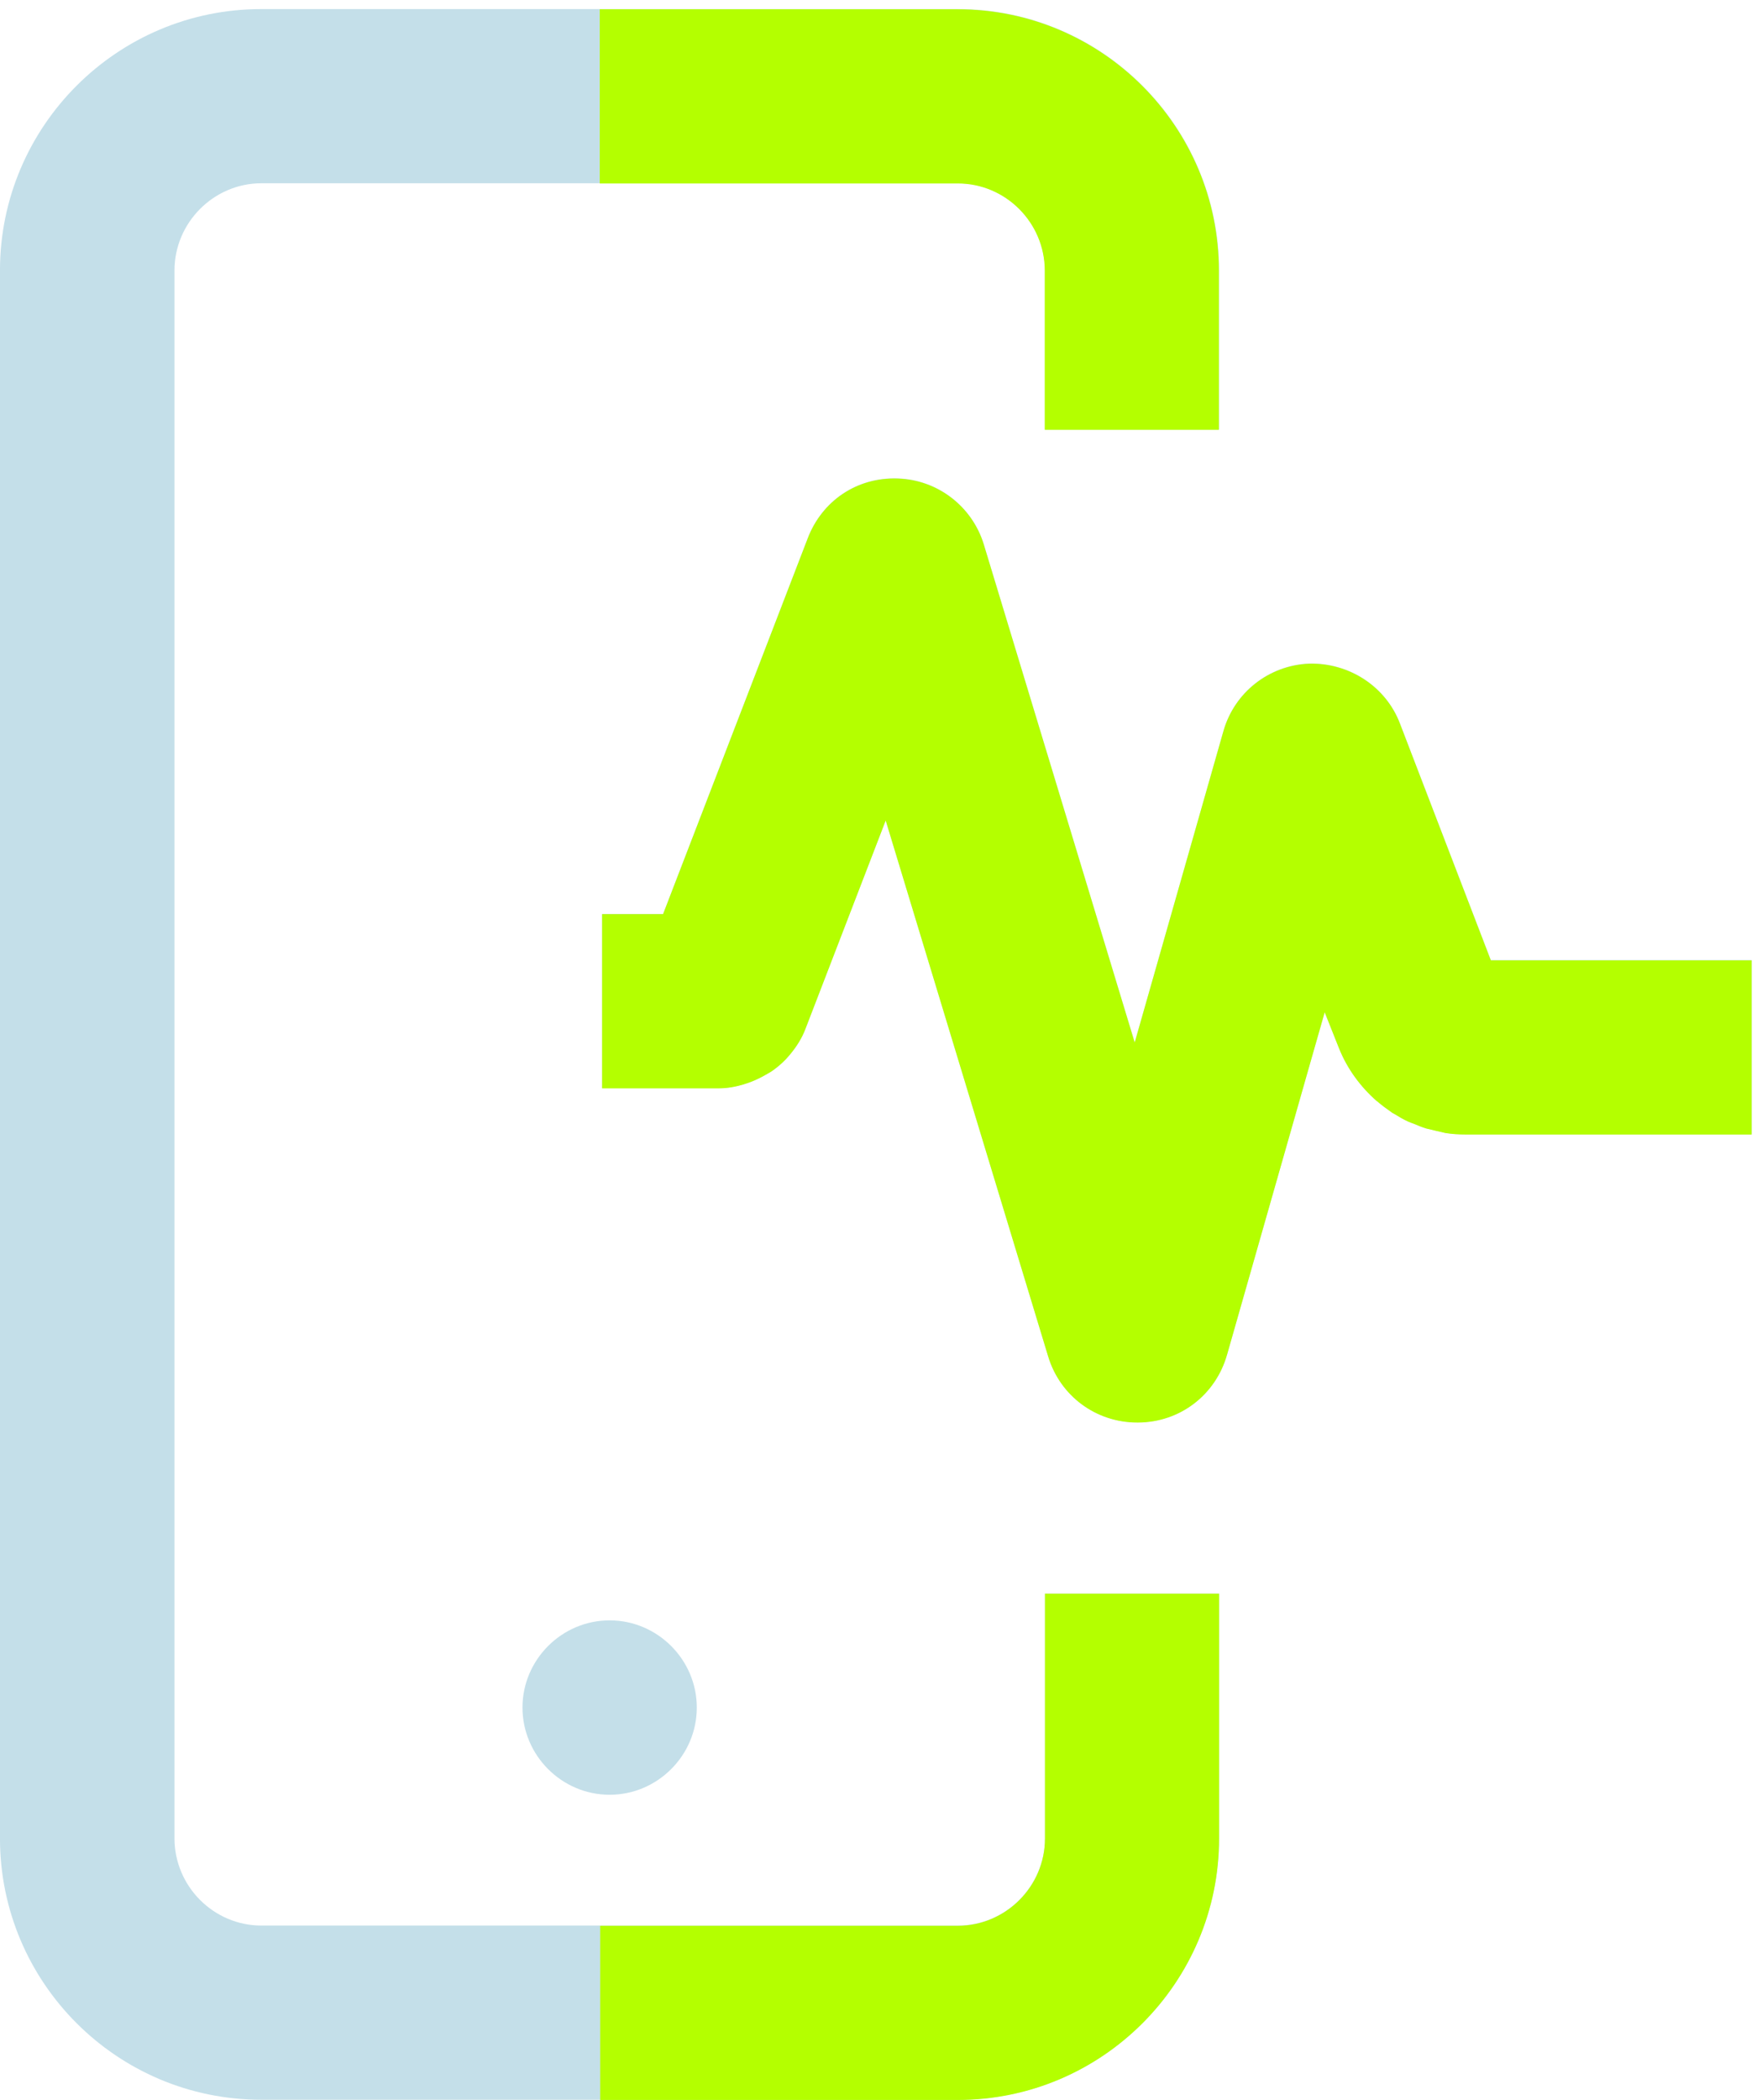
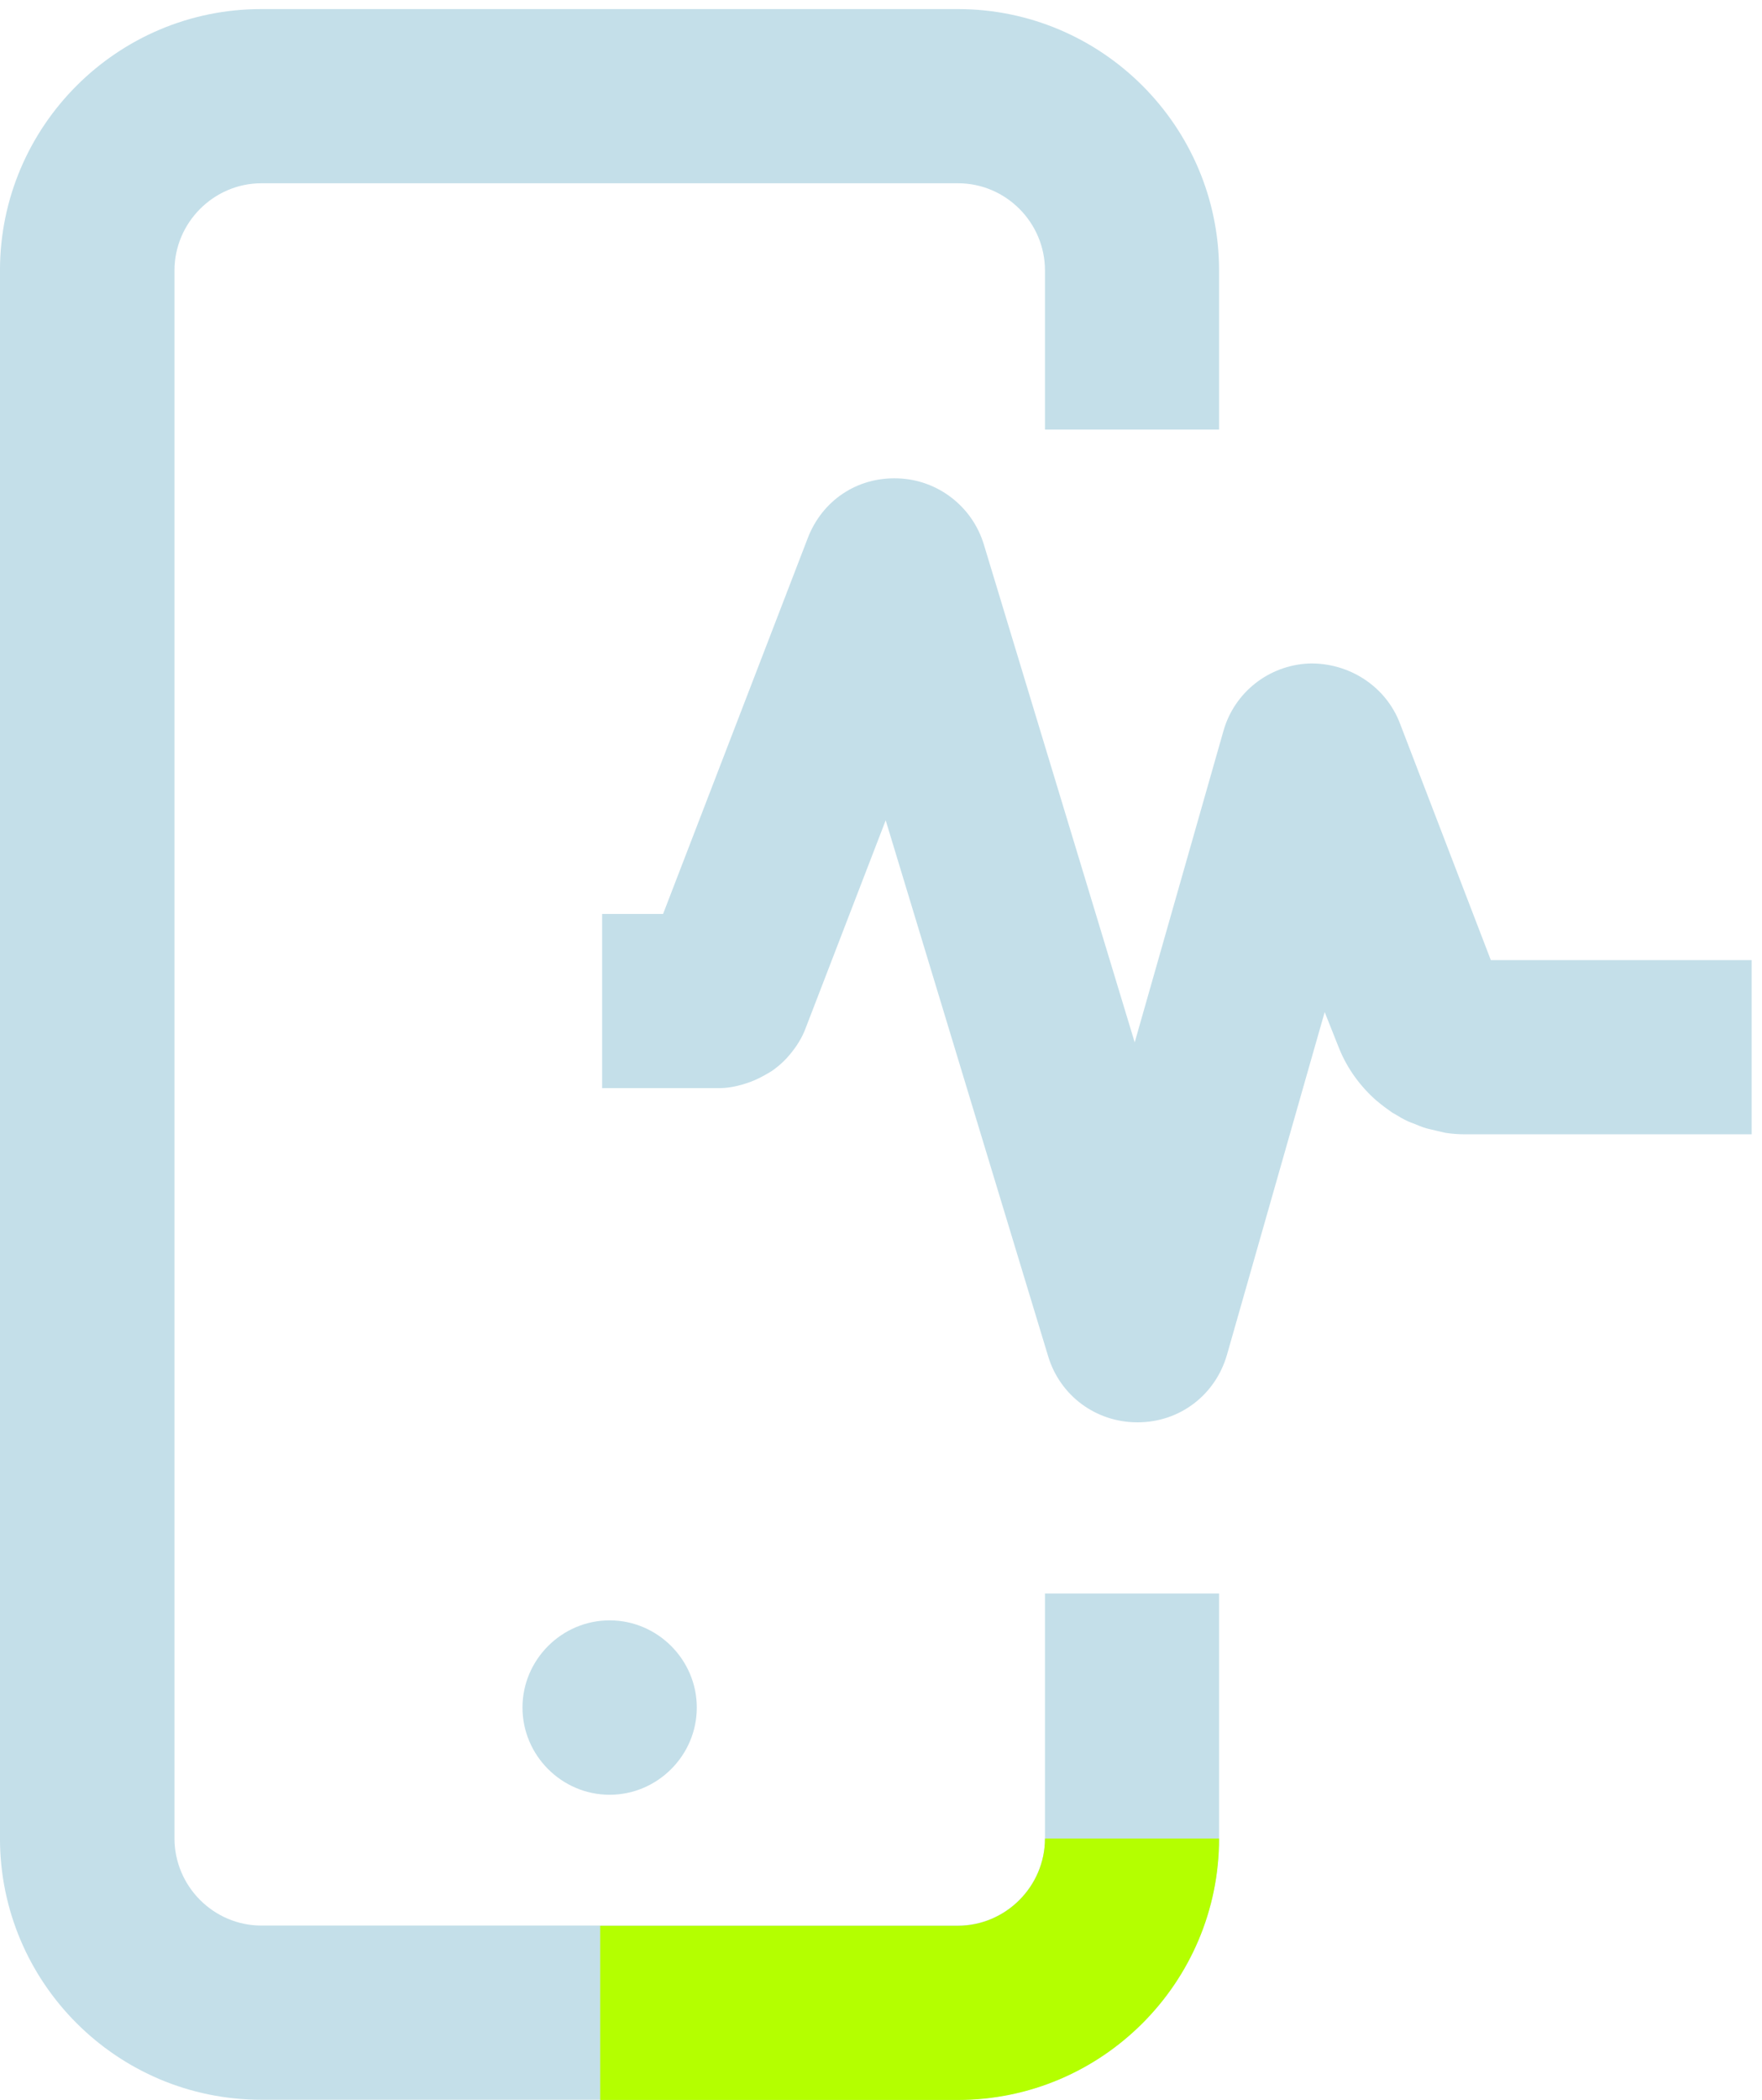
<svg xmlns="http://www.w3.org/2000/svg" width="68" height="81" viewBox="0 0 68 81" fill="none">
  <path d="M40.328 70.909C40.328 72.757 38.812 74.273 36.973 74.273H10.09C8.242 74.273 6.734 72.757 6.734 70.909V10.432C6.734 8.585 8.25 7.069 10.09 7.069H36.973C38.82 7.069 40.328 8.585 40.328 10.432V16.571H47.047V10.432C47.047 4.873 42.524 0.35 36.965 0.35H10.081C4.522 0.35 -0.001 4.873 -0.001 10.432V70.909C-0.001 76.469 4.514 80.992 10.081 80.992H36.965C42.524 80.992 47.047 76.469 47.047 70.909V61.465H40.328V70.909ZM23.527 69.228C21.68 69.228 20.164 67.712 20.164 65.864C20.164 64.017 21.68 62.501 23.527 62.501C25.375 62.501 26.891 64.017 26.891 65.864C26.891 67.712 25.375 69.228 23.527 69.228ZM57.535 37.034L54.031 27.913C53.484 26.463 52.051 25.552 50.518 25.593C48.969 25.659 47.635 26.703 47.213 28.203L43.791 40.207L37.967 20.995C37.52 19.529 36.186 18.502 34.653 18.452C33.054 18.394 31.721 19.33 31.174 20.755L25.59 35.253H23.237V41.972H27.736C28.067 41.972 28.382 41.914 28.688 41.822C28.796 41.789 28.895 41.756 29.003 41.715C29.194 41.64 29.376 41.549 29.55 41.45C29.666 41.383 29.774 41.325 29.881 41.243C30.105 41.077 30.312 40.886 30.486 40.671C30.735 40.373 30.95 40.041 31.091 39.66L34.181 31.641L40.452 52.319C40.916 53.843 42.3 54.862 43.891 54.862C43.899 54.862 43.907 54.862 43.924 54.862C45.531 54.854 46.906 53.81 47.353 52.253L50.659 40.663L51.123 39.039L51.67 40.414C51.993 41.226 52.506 41.914 53.128 42.46C53.136 42.46 53.144 42.477 53.153 42.477C53.327 42.626 53.517 42.767 53.708 42.9C53.741 42.924 53.774 42.941 53.807 42.958C53.981 43.065 54.163 43.173 54.346 43.256C54.42 43.289 54.495 43.314 54.561 43.339C54.718 43.405 54.876 43.471 55.041 43.521C55.166 43.554 55.298 43.579 55.423 43.612C55.539 43.637 55.663 43.67 55.779 43.695C56.036 43.736 56.301 43.753 56.566 43.753H67.601V37.034H57.535Z" fill="#C4DFE9" />
-   <path d="M23.154 7.077H36.965C38.812 7.077 40.32 8.593 40.32 10.441V16.579H47.039V10.441C47.039 4.882 42.523 0.358 36.956 0.358H23.146V7.077H23.154Z" fill="#B4FF00" />
-   <path d="M57.535 37.042L54.031 27.921C53.484 26.471 52.051 25.56 50.518 25.601C48.969 25.668 47.635 26.712 47.213 28.211L43.791 40.215L37.967 21.003C37.52 19.537 36.186 18.51 34.653 18.46C33.054 18.402 31.721 19.338 31.174 20.763L25.59 35.261H23.237V41.98H27.736C28.067 41.98 28.382 41.922 28.688 41.831C28.796 41.798 28.895 41.764 29.003 41.723C29.194 41.648 29.376 41.557 29.55 41.458C29.666 41.392 29.774 41.334 29.881 41.251C30.105 41.085 30.312 40.895 30.486 40.679C30.735 40.381 30.95 40.05 31.091 39.669L34.181 31.649L40.453 52.327C40.916 53.852 42.3 54.871 43.891 54.871C43.899 54.871 43.907 54.871 43.924 54.871C45.531 54.862 46.906 53.819 47.353 52.261L50.659 40.671L51.123 39.047L51.67 40.422C51.993 41.234 52.507 41.922 53.128 42.469C53.136 42.469 53.144 42.485 53.153 42.485C53.327 42.634 53.517 42.775 53.708 42.908C53.741 42.933 53.774 42.949 53.807 42.966C53.981 43.074 54.163 43.181 54.346 43.264C54.42 43.297 54.495 43.322 54.561 43.347C54.718 43.413 54.876 43.479 55.041 43.529C55.166 43.562 55.298 43.587 55.423 43.62C55.539 43.645 55.663 43.678 55.779 43.703C56.036 43.745 56.301 43.761 56.566 43.761H67.601V37.042H57.535Z" fill="#B4FF00" />
-   <path d="M40.328 70.918C40.328 72.765 38.812 74.281 36.965 74.281H23.163V81H36.965C42.523 81 47.047 76.477 47.047 70.918V61.473H40.328V70.918Z" fill="#B4FF00" />
+   <path d="M40.328 70.918C40.328 72.765 38.812 74.281 36.965 74.281H23.163V81H36.965C42.523 81 47.047 76.477 47.047 70.918V61.473V70.918Z" fill="#B4FF00" />
</svg>